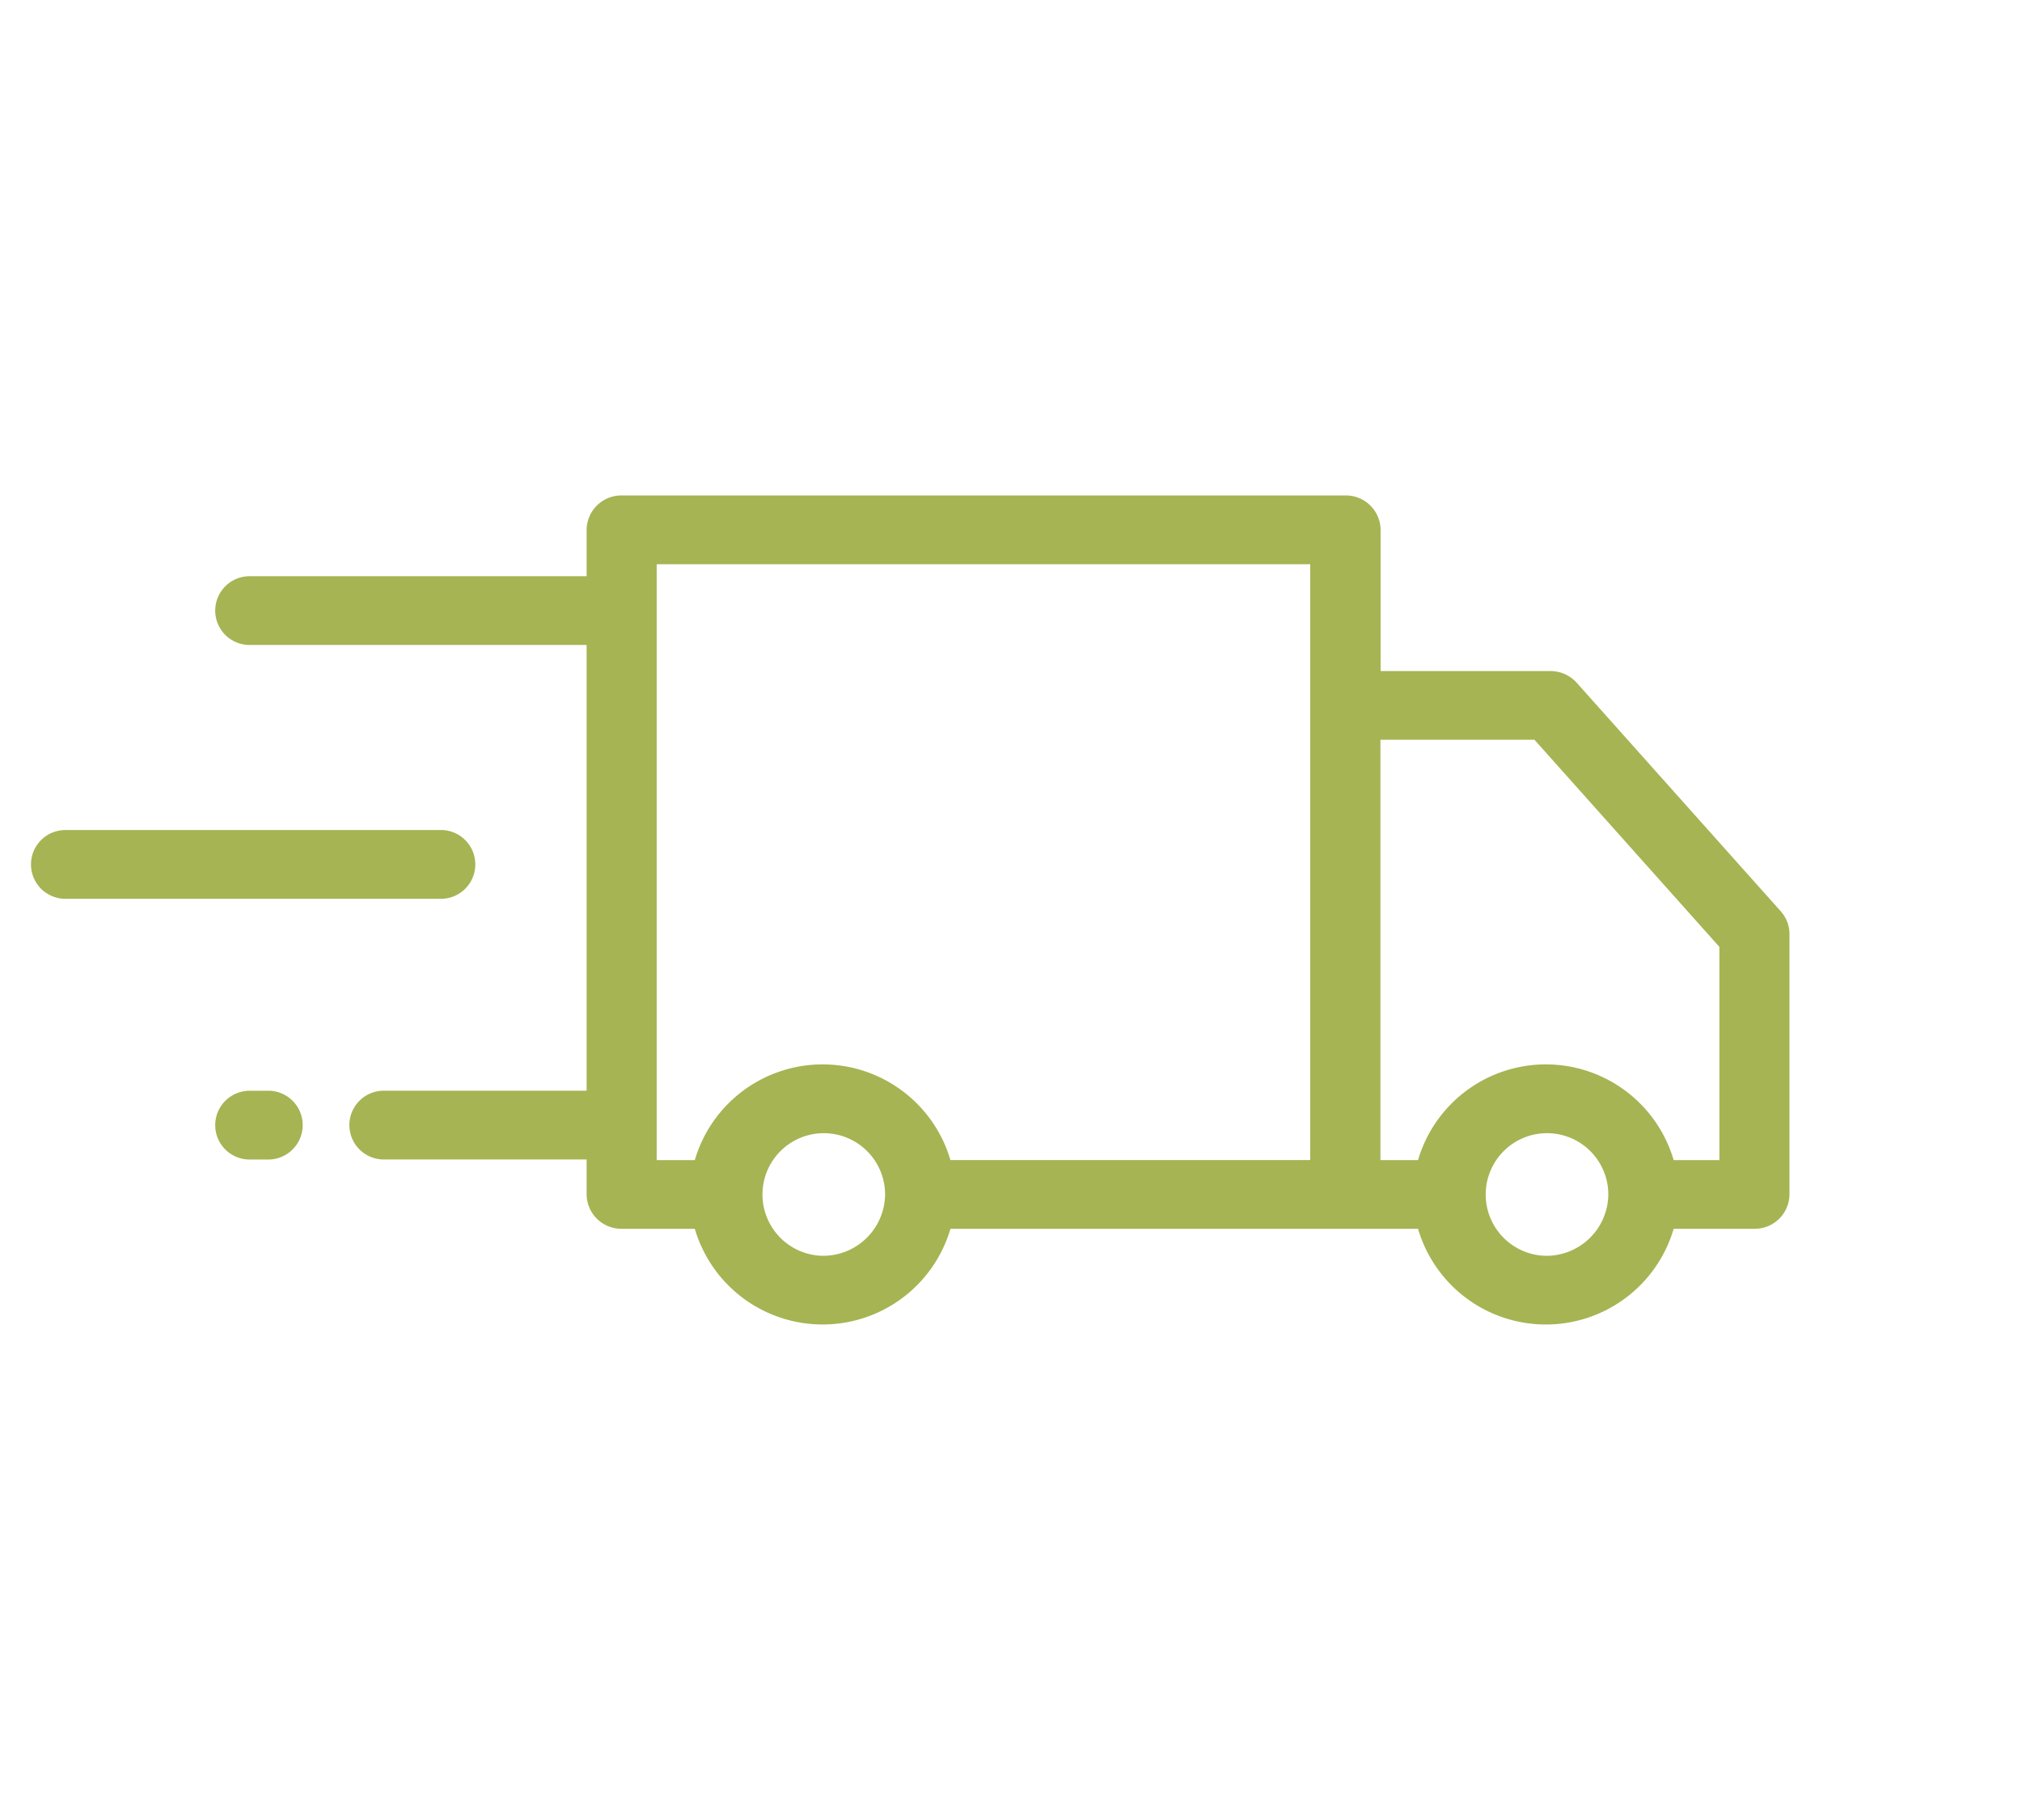
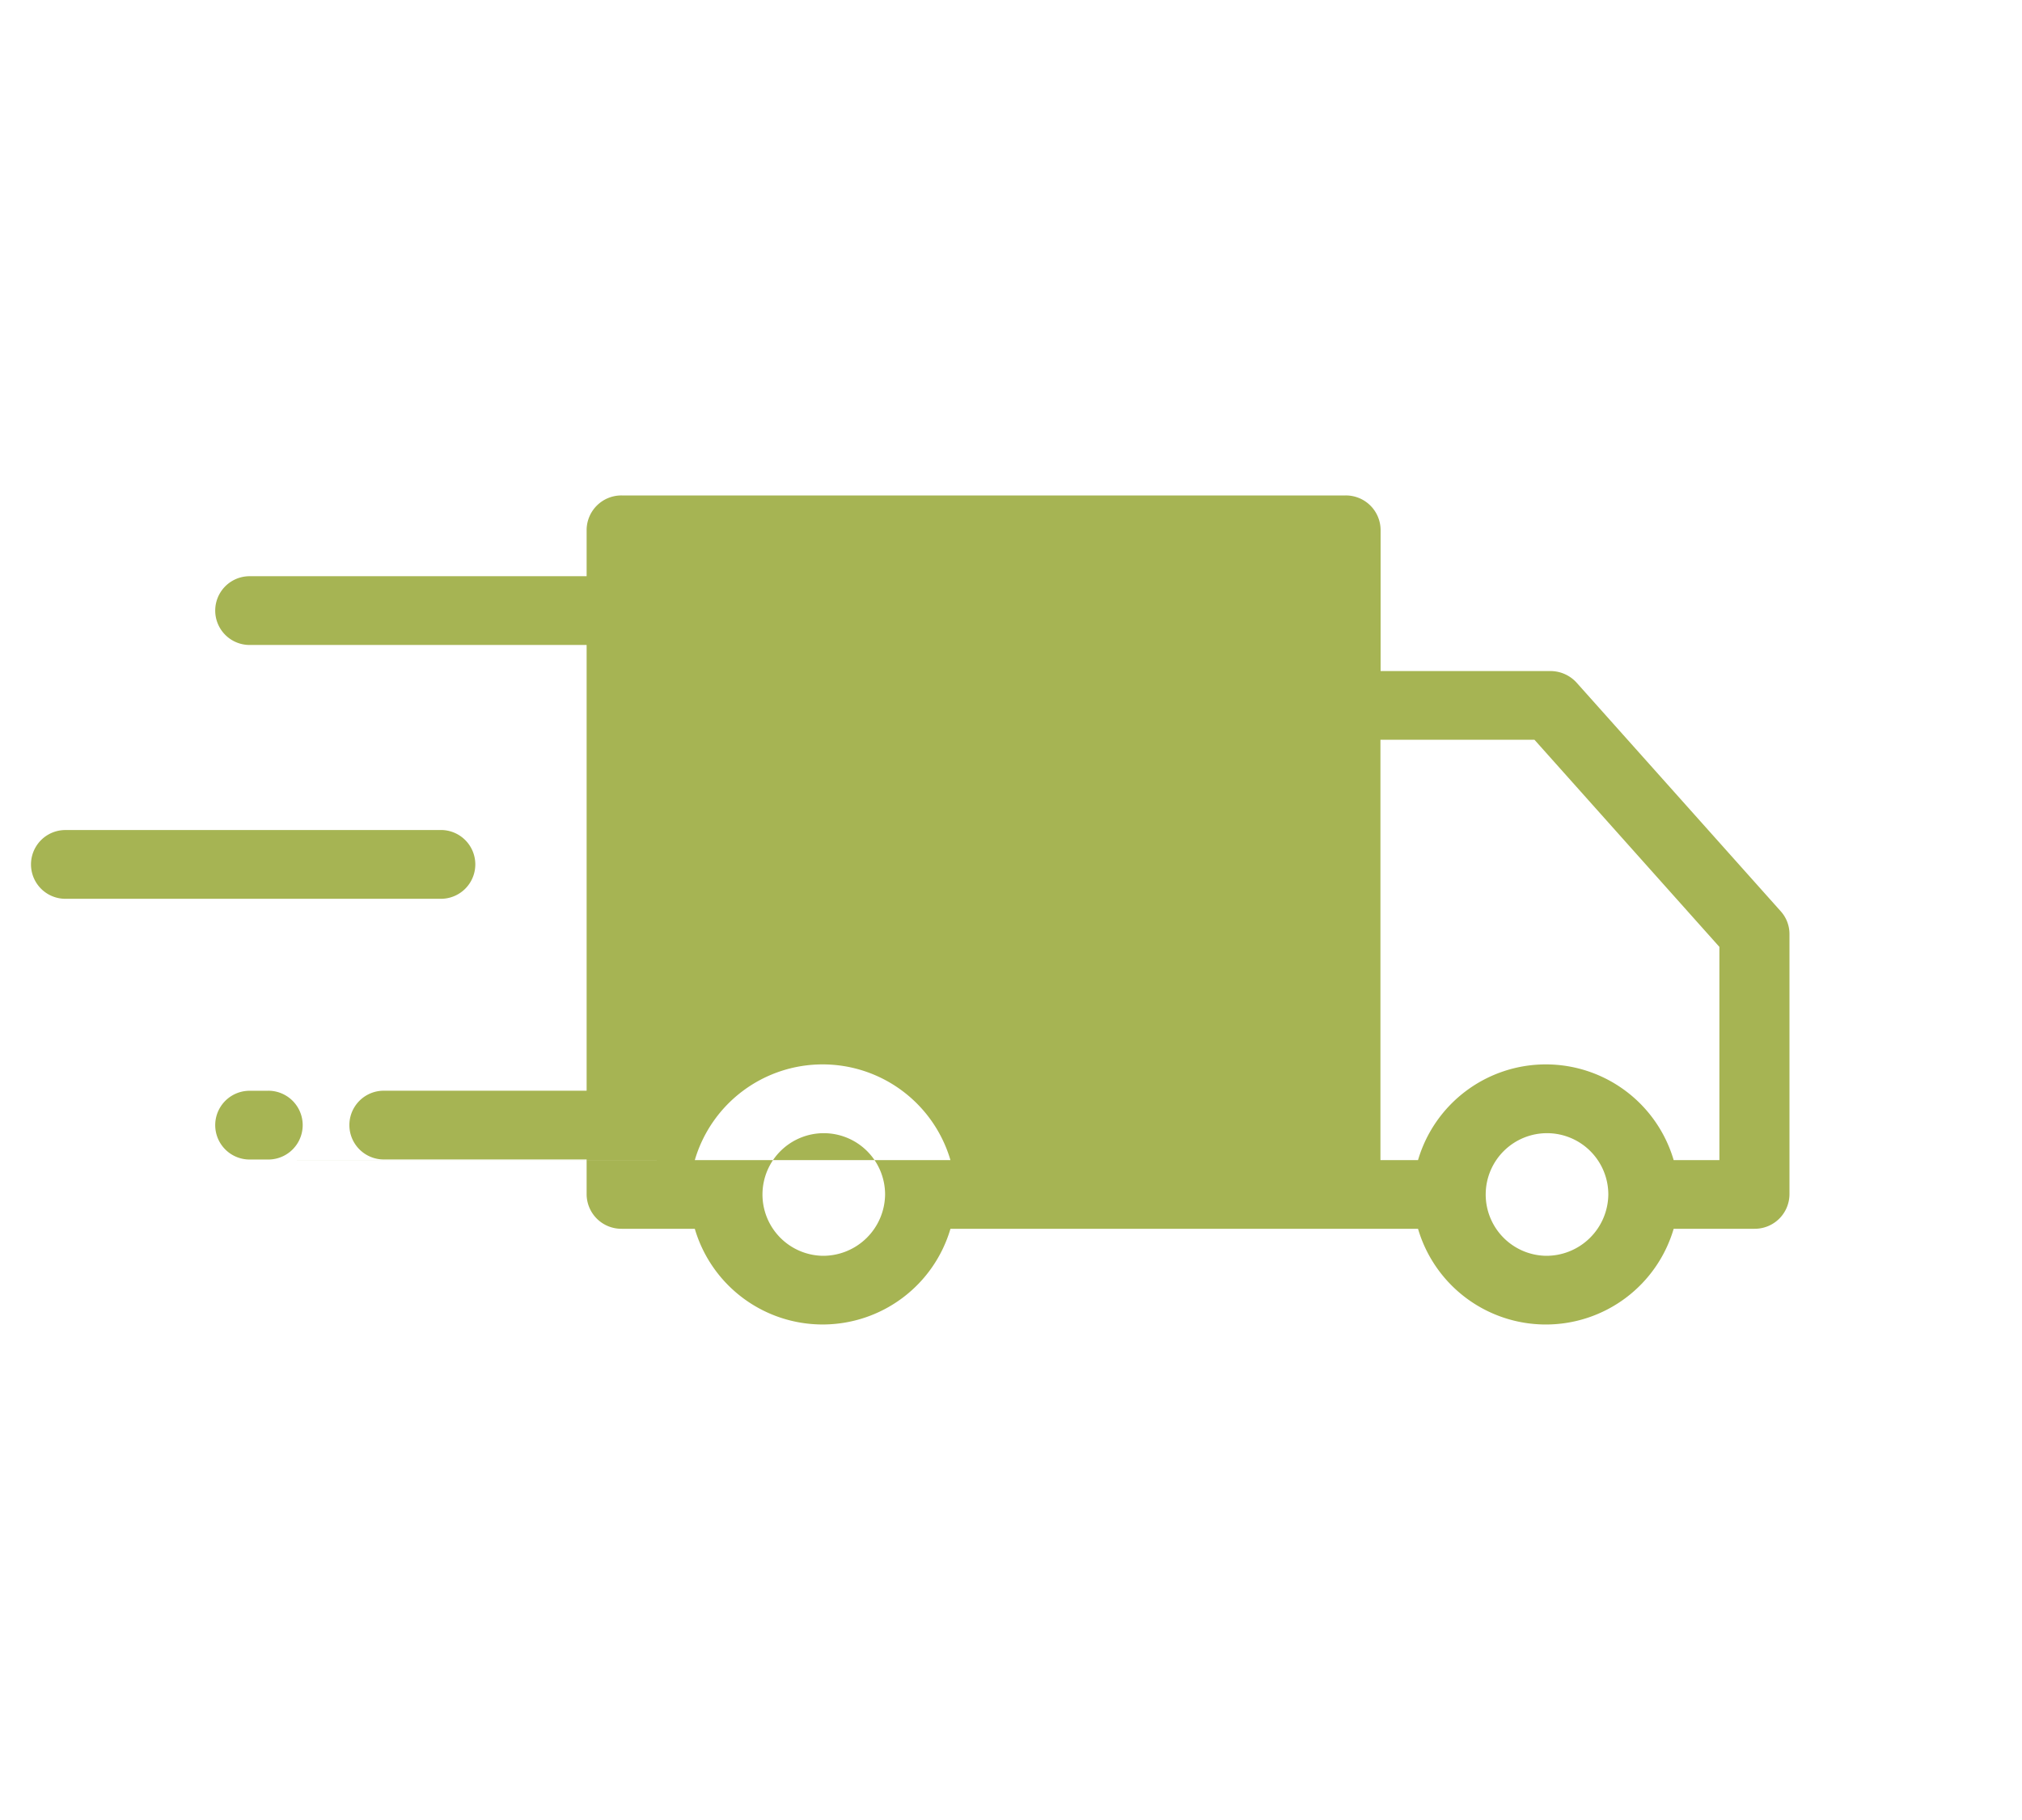
<svg xmlns="http://www.w3.org/2000/svg" width="100" height="90">
  <defs>
    <style>.cls-1 { fill: #a6b453; fill-rule: evenodd; }</style>
  </defs>
  <g>
    <title>background</title>
    <rect fill="none" id="canvas_background" height="24.5" width="27" y="-1" x="-1" />
  </g>
  <g>
    <title>Layer 1</title>
-     <path d="m88.07,45.065l-10.091,-11.3a1.75,1.75 0 0 0 -1.3,-0.581l-8.4,0l0,-6.984a1.718,1.718 0 0 0 -1.734,-1.7l-35.8,0a1.718,1.718 0 0 0 -1.733,1.7l0,2.294l-16.668,0a1.7,1.7 0 1 0 0,3.4l16.668,0l0,22.042l-10.033,0a1.7,1.7 0 1 0 0,3.4l10.033,0l0,1.728a1.717,1.717 0 0 0 1.733,1.7l3.617,0a6.589,6.589 0 0 0 12.644,0l23.124,0a6.588,6.588 0 0 0 12.643,0l3.994,0a1.717,1.717 0 0 0 1.733,-1.7l0,-12.879a1.681,1.681 0 0 0 -0.43,-1.12zm-47.386,17.035a3.032,3.032 0 1 1 3.089,-3.032a3.065,3.065 0 0 1 -3.089,3.032zm6.321,-4.732a6.588,6.588 0 0 0 -12.643,0l-1.884,0l0,-29.468l32.322,0l0,29.466l-17.8,0l0.005,0.002zm29.446,4.732a3.032,3.032 0 1 1 3.09,-3.032a3.064,3.064 0 0 1 -3.09,3.032zm8.583,-4.732l-2.261,0a6.588,6.588 0 0 0 -12.643,0l-1.859,0l0,-20.786l7.618,0l9.145,10.242l0,10.542l0,0l0,0.002zm-71.765,-3.429l-0.925,0a1.7,1.7 0 1 0 0,3.4l0.925,0a1.7,1.7 0 1 0 0,-3.402l0,0.002zm8.537,-12.893l-18.573,0a1.7,1.7 0 1 0 0,3.4l18.573,0a1.7,1.7 0 1 0 0,-3.402l0,0.002z" class="cls-1" id="bus-shipping" fill="white" />
-     <path id="svg_1" d="m30.688,38.303" opacity="0.5" stroke-width="1.5" fill="#a6b453" />
+     <path d="m88.07,45.065l-10.091,-11.3a1.75,1.75 0 0 0 -1.3,-0.581l-8.4,0l0,-6.984a1.718,1.718 0 0 0 -1.734,-1.7l-35.8,0a1.718,1.718 0 0 0 -1.733,1.7l0,2.294l-16.668,0a1.7,1.7 0 1 0 0,3.4l16.668,0l0,22.042l-10.033,0a1.7,1.7 0 1 0 0,3.4l10.033,0l0,1.728a1.717,1.717 0 0 0 1.733,1.7l3.617,0a6.589,6.589 0 0 0 12.644,0l23.124,0a6.588,6.588 0 0 0 12.643,0l3.994,0a1.717,1.717 0 0 0 1.733,-1.7l0,-12.879a1.681,1.681 0 0 0 -0.43,-1.12zm-47.386,17.035a3.032,3.032 0 1 1 3.089,-3.032a3.065,3.065 0 0 1 -3.089,3.032zm6.321,-4.732a6.588,6.588 0 0 0 -12.643,0l-1.884,0l0,-29.468l0,29.466l-17.8,0l0.005,0.002zm29.446,4.732a3.032,3.032 0 1 1 3.09,-3.032a3.064,3.064 0 0 1 -3.09,3.032zm8.583,-4.732l-2.261,0a6.588,6.588 0 0 0 -12.643,0l-1.859,0l0,-20.786l7.618,0l9.145,10.242l0,10.542l0,0l0,0.002zm-71.765,-3.429l-0.925,0a1.7,1.7 0 1 0 0,3.4l0.925,0a1.7,1.7 0 1 0 0,-3.402l0,0.002zm8.537,-12.893l-18.573,0a1.7,1.7 0 1 0 0,3.4l18.573,0a1.7,1.7 0 1 0 0,-3.402l0,0.002z" class="cls-1" id="bus-shipping" fill="white" />
  </g>
</svg>